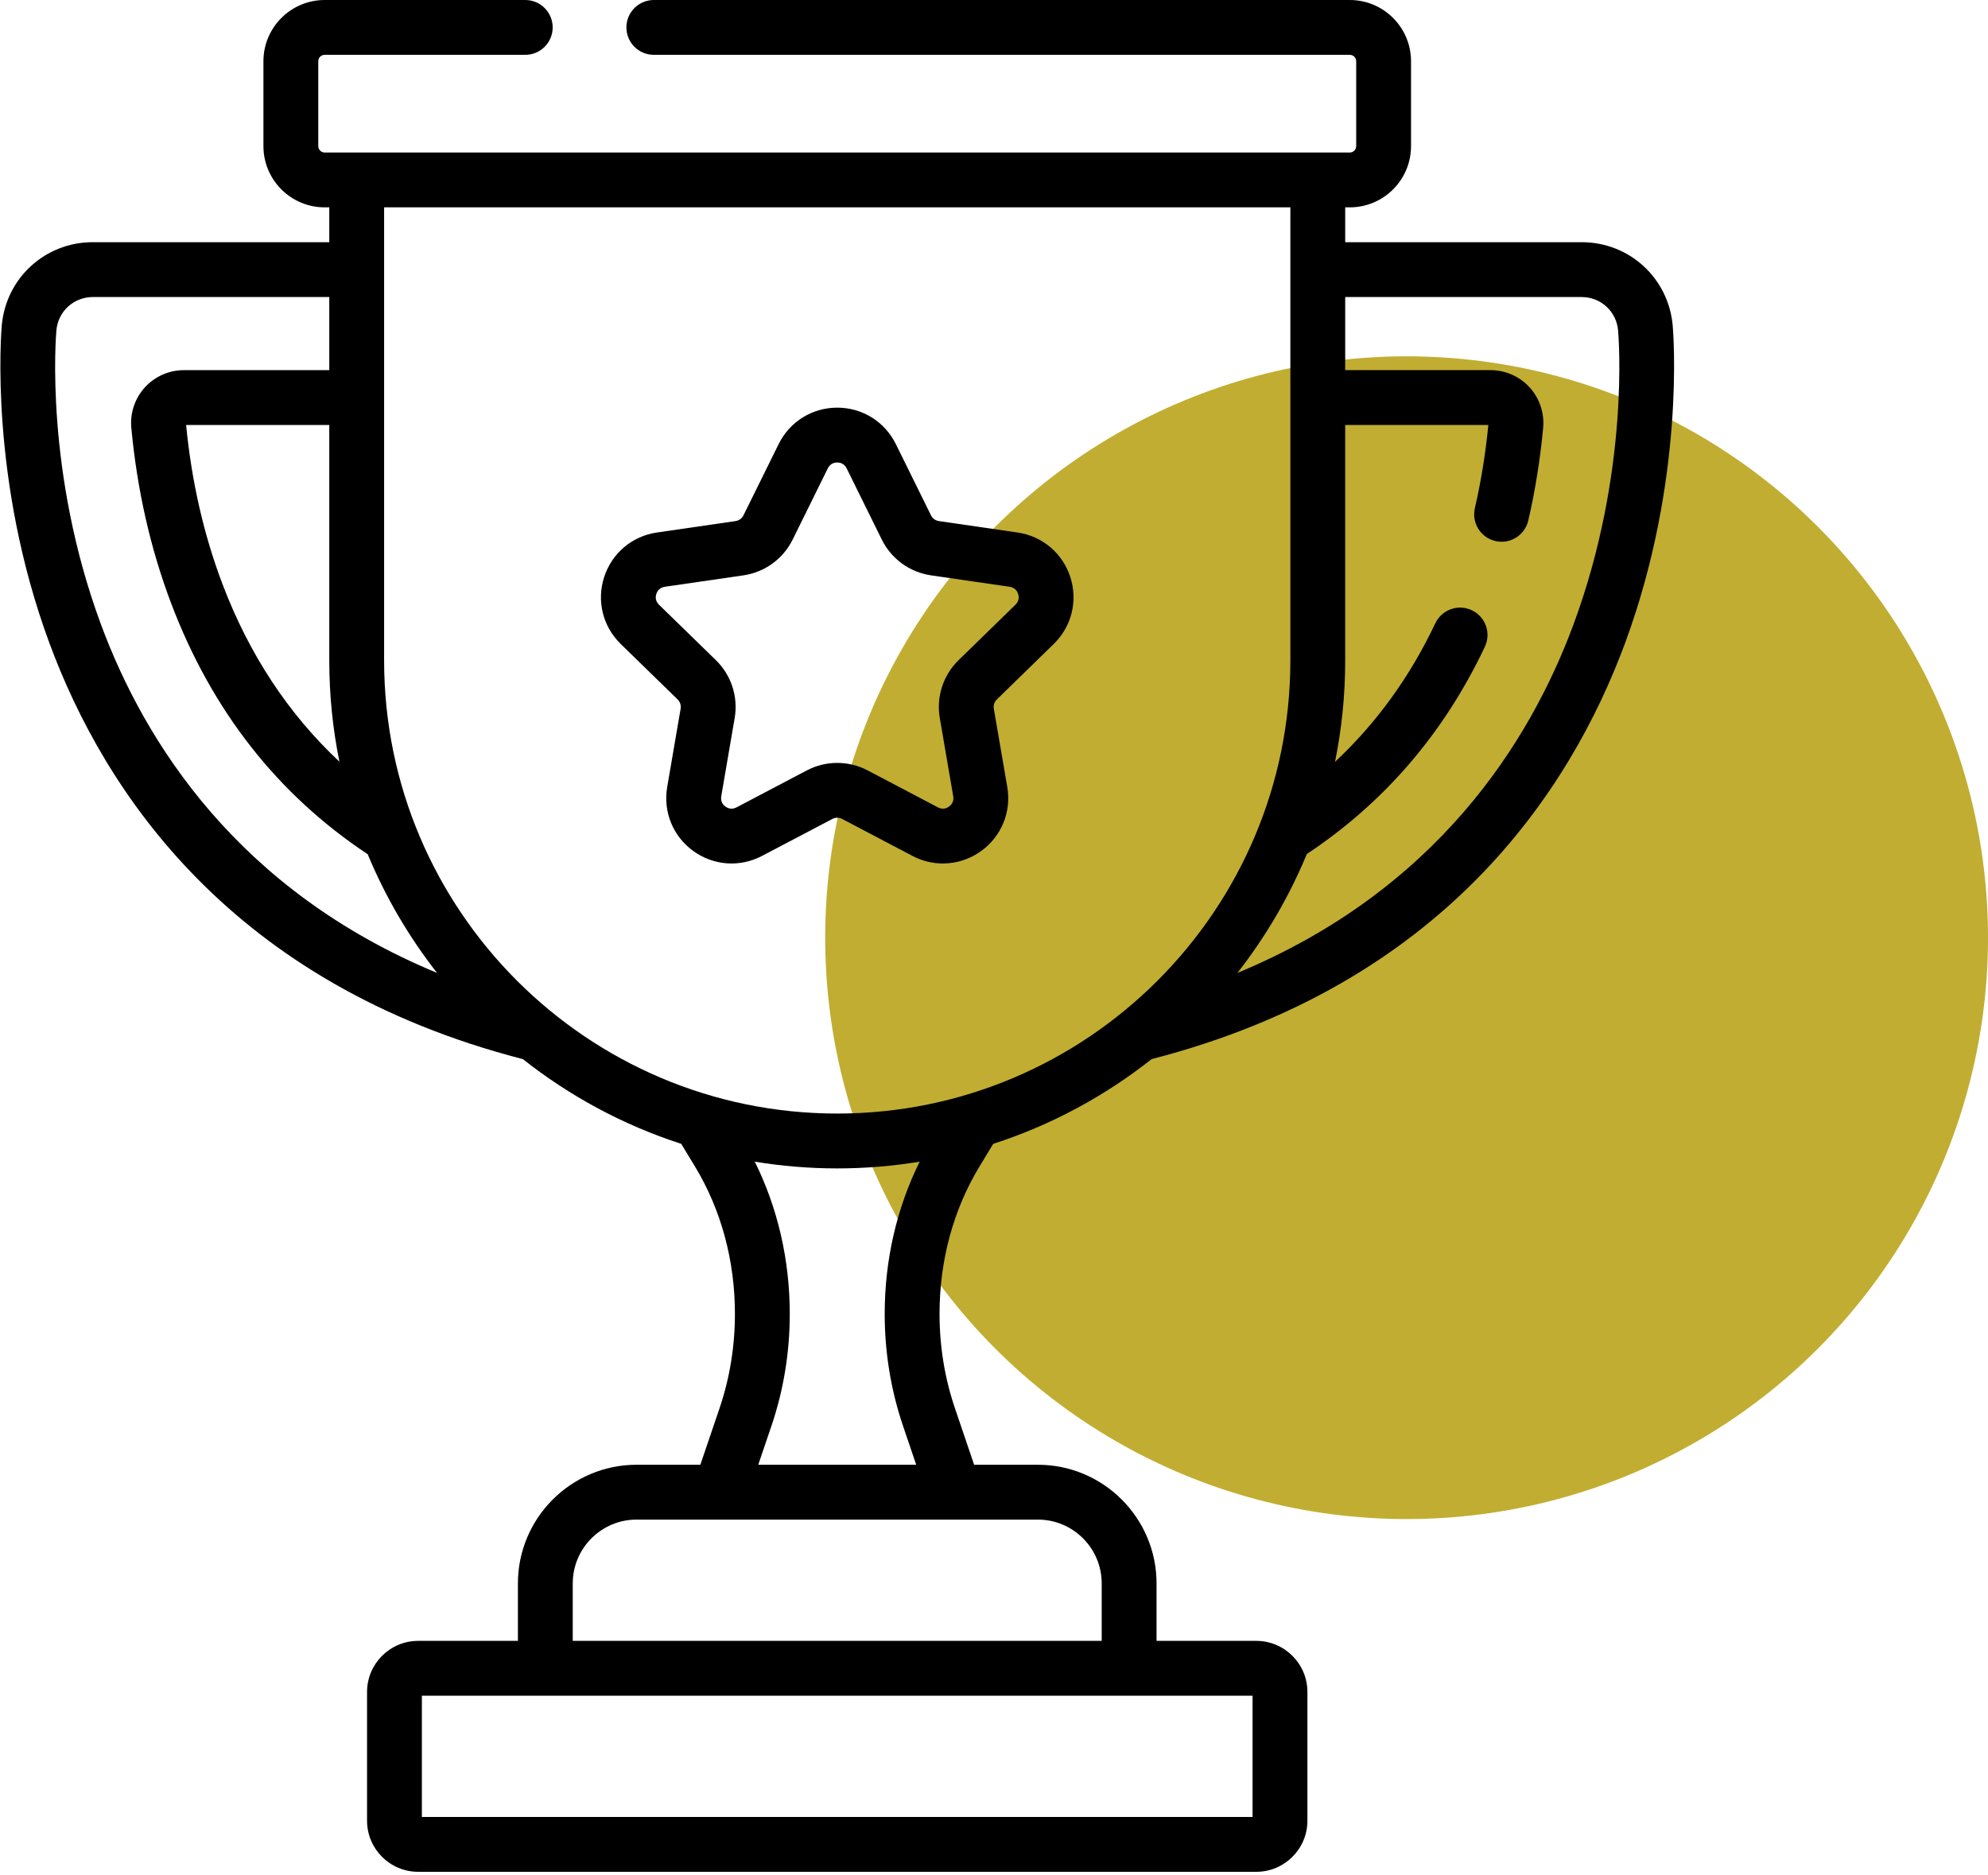
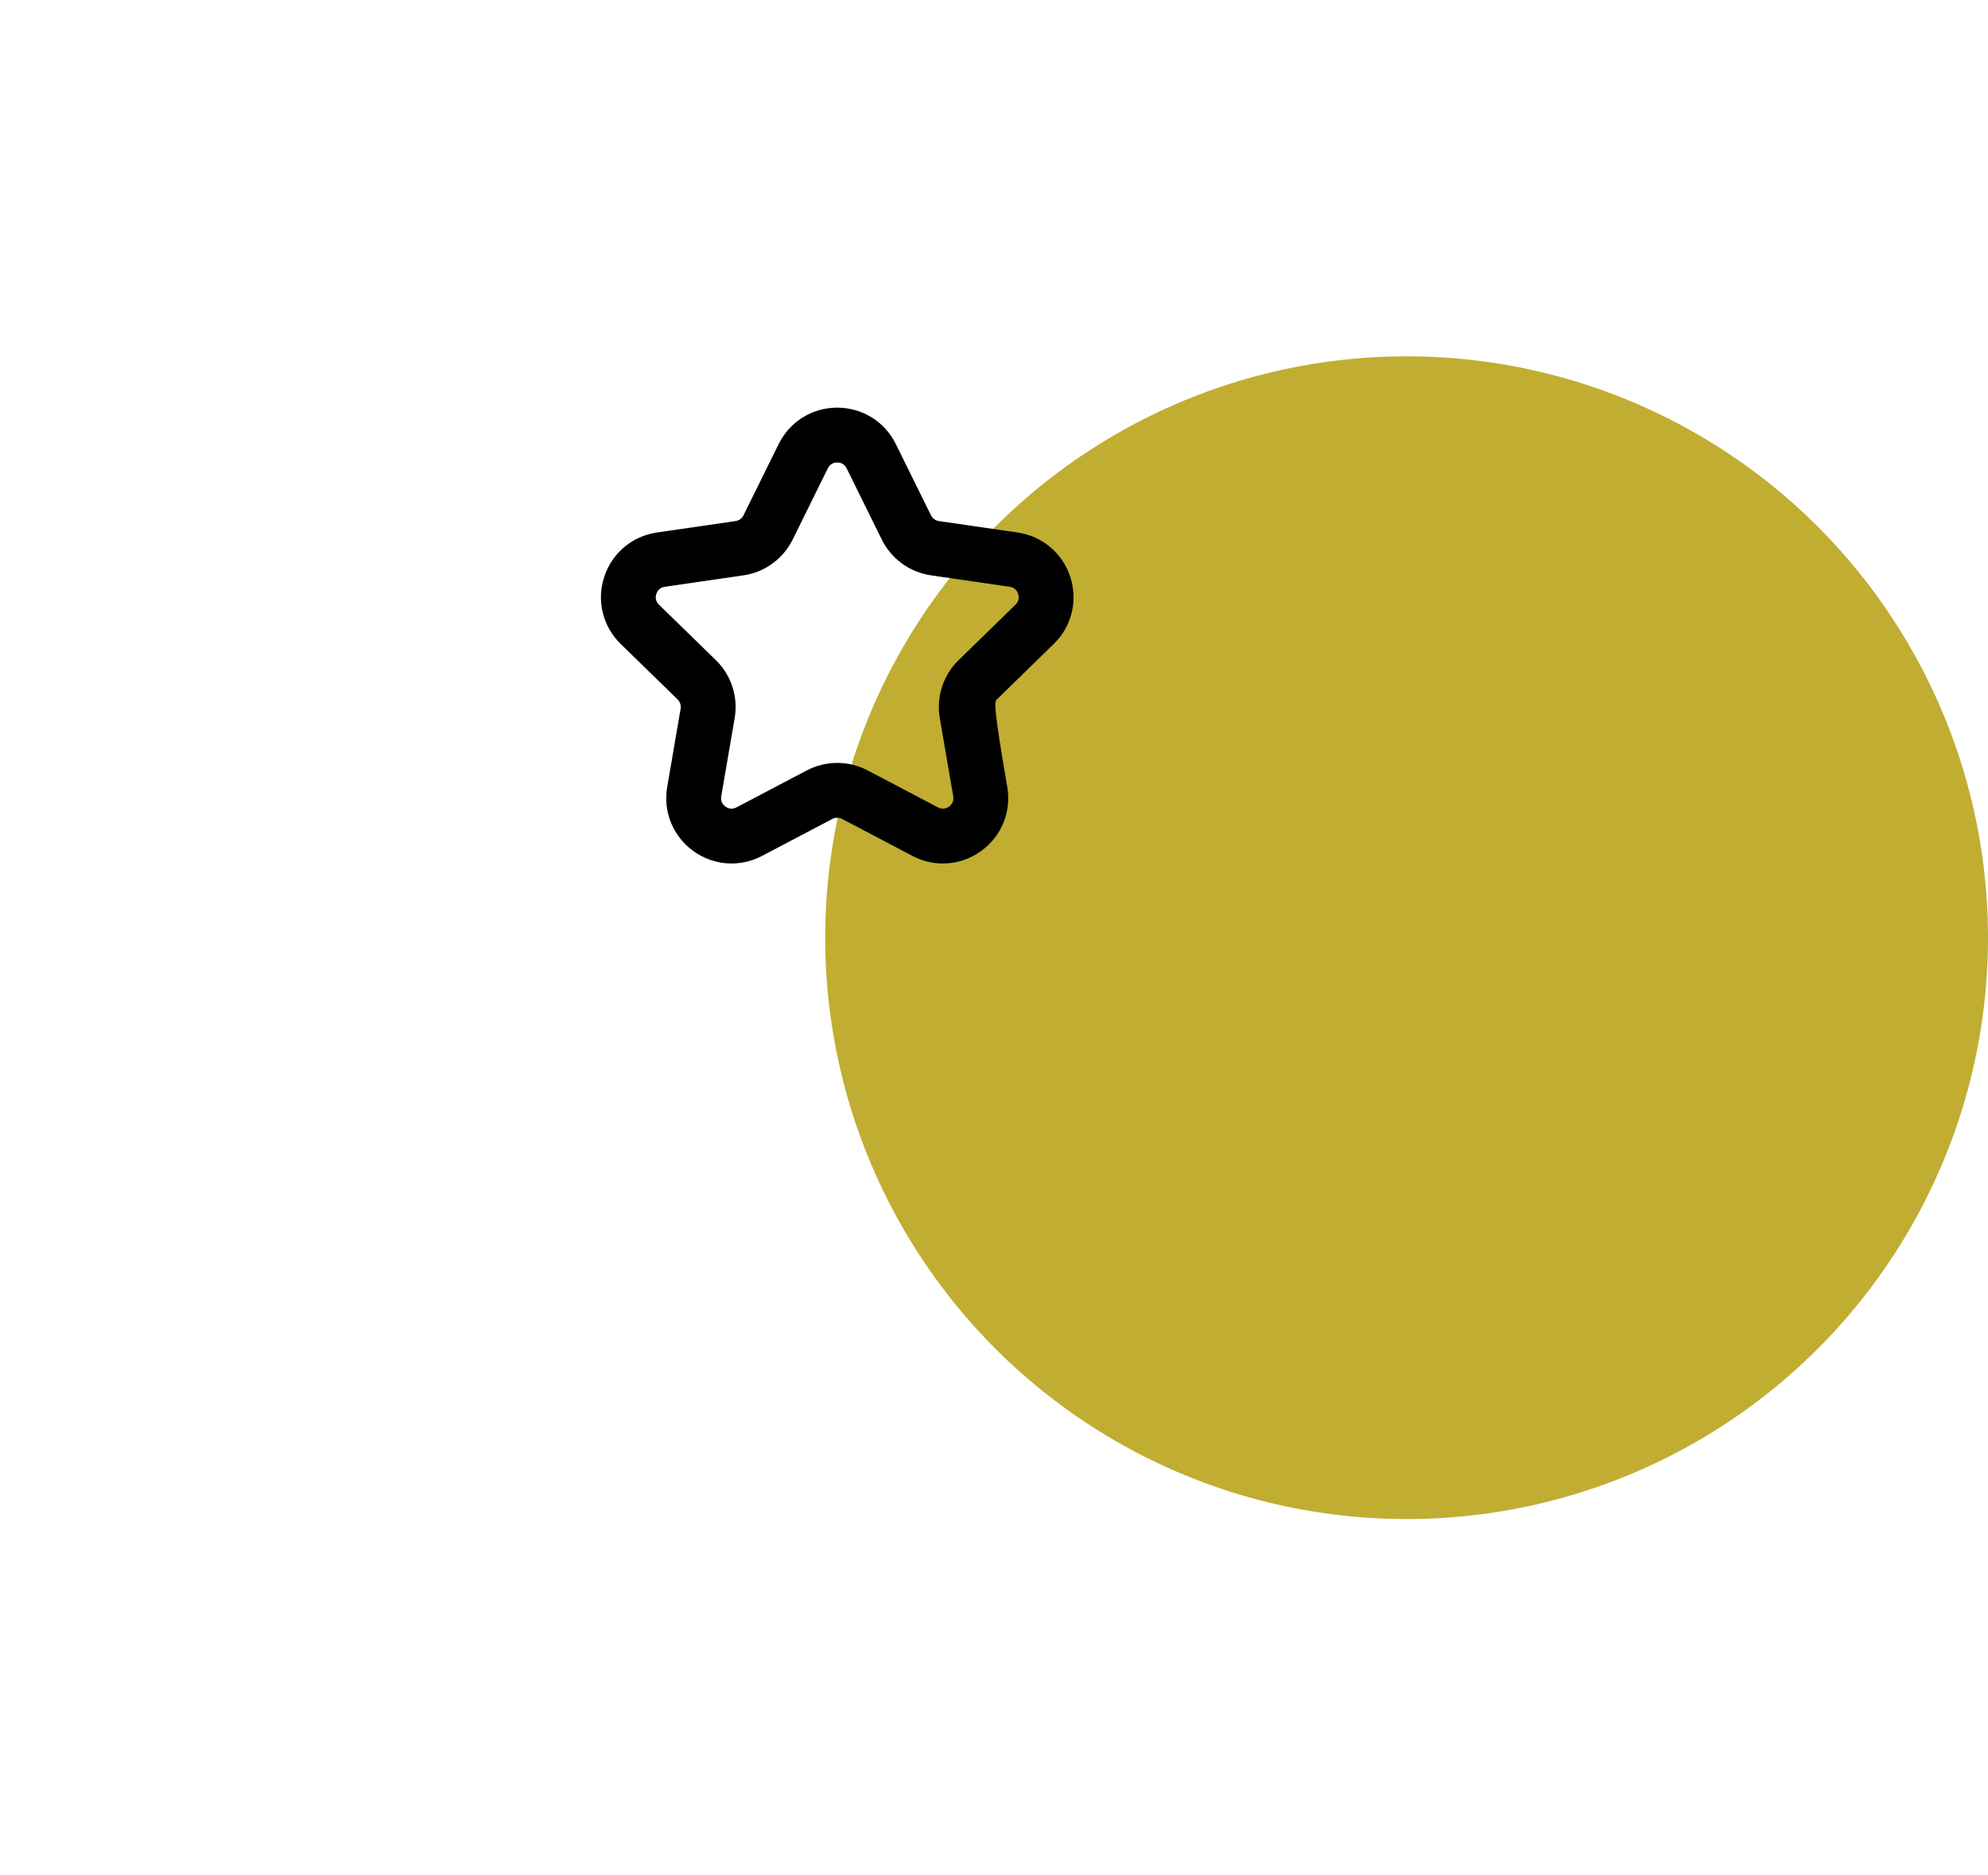
<svg xmlns="http://www.w3.org/2000/svg" width="106px" height="100px" viewBox="0 0 106 100">
  <title>EFB12CFB-AF6F-408E-BEF8-A92CBE5E94F4</title>
  <g id="Page-1" stroke="none" stroke-width="1" fill="none" fill-rule="evenodd">
    <g id="Home" transform="translate(-1502, -3531)">
      <g id="section/icon-cards" transform="translate(192, 3247)">
        <g id="trophy-icon" transform="translate(1310, 284)">
          <circle id="Oval" fill="#C1AD31" cx="75" cy="50" r="31" />
          <g id="trophy" transform="translate(0, 0)" fill="#000000" fill-rule="nonzero">
-             <path d="M89.188,17.355 C88.962,14.823 86.875,12.914 84.334,12.914 L71.726,12.914 L71.726,11.056 L71.971,11.056 C73.772,11.056 75.236,9.592 75.236,7.791 L75.236,3.265 C75.236,1.465 73.772,0 71.971,0 L34.862,0 C34.055,0 33.4,0.654 33.4,1.462 C33.4,2.27 34.055,2.924 34.862,2.924 L71.971,2.924 C72.159,2.924 72.312,3.077 72.312,3.265 L72.312,7.791 C72.312,7.98 72.159,8.132 71.971,8.132 L17.311,8.132 C17.123,8.132 16.97,7.98 16.97,7.791 L16.97,3.265 C16.97,3.077 17.123,2.924 17.311,2.924 L28.007,2.924 C28.815,2.924 29.469,2.27 29.469,1.462 C29.469,0.654 28.815,0 28.007,0 L17.311,0 C15.511,0 14.046,1.465 14.046,3.265 L14.046,7.791 C14.046,9.592 15.511,11.056 17.311,11.056 L17.557,11.056 L17.557,12.914 L4.948,12.914 C2.407,12.914 0.32,14.823 0.094,17.355 C0.065,17.686 -0.592,25.565 2.635,34.293 C5.587,42.277 12.36,52.473 27.878,56.474 C30.377,58.448 33.229,59.992 36.324,60.993 L37.06,62.208 C38.451,64.504 39.186,67.219 39.186,70.058 C39.186,71.792 38.91,73.486 38.365,75.093 L37.343,78.104 L33.943,78.104 C30.454,78.104 27.615,80.943 27.615,84.432 L27.615,87.495 L22.295,87.495 C20.793,87.495 19.571,88.717 19.571,90.218 L19.571,97.086 C19.571,98.587 20.793,99.809 22.295,99.809 L66.988,99.809 C68.489,99.809 69.711,98.587 69.711,97.086 L69.711,90.218 C69.711,88.717 68.489,87.495 66.988,87.495 L61.667,87.495 L61.667,84.432 C61.667,80.943 58.828,78.104 55.34,78.104 L51.94,78.104 L50.918,75.093 C50.373,73.487 50.096,71.792 50.096,70.058 C50.096,67.219 50.831,64.504 52.222,62.208 L52.958,60.993 C56.053,59.992 58.905,58.448 61.404,56.474 C76.922,52.473 83.696,42.277 86.648,34.293 C89.874,25.565 89.218,17.686 89.188,17.355 Z M18.098,40.615 C15.372,38.063 13.284,34.897 11.855,31.124 C10.863,28.502 10.213,25.655 9.924,22.661 L17.557,22.661 L17.557,35.217 C17.557,37.065 17.743,38.87 18.098,40.615 L18.098,40.615 Z M5.377,33.279 C2.376,25.162 2.98,17.919 3.007,17.615 C3.097,16.602 3.932,15.839 4.948,15.839 L17.557,15.839 L17.557,19.737 L9.803,19.737 C9.013,19.737 8.256,20.072 7.724,20.656 C7.191,21.24 6.928,22.027 7.002,22.814 C7.31,26.113 8.022,29.257 9.121,32.159 C11.29,37.889 14.801,42.364 19.606,45.55 C20.552,47.832 21.801,49.958 23.303,51.877 C12.711,47.487 7.722,39.621 5.377,33.279 Z M66.787,90.419 L66.787,96.885 L22.495,96.885 L22.495,90.419 L66.787,90.419 Z M55.34,81.028 C57.216,81.028 58.743,82.555 58.743,84.432 L58.743,87.495 L30.539,87.495 L30.539,84.432 C30.539,82.555 32.066,81.028 33.943,81.028 L55.34,81.028 Z M48.149,76.033 L48.852,78.104 L40.43,78.104 L41.133,76.033 C41.781,74.122 42.11,72.112 42.11,70.058 C42.11,67.182 41.467,64.405 40.245,61.943 C41.676,62.178 43.144,62.302 44.641,62.302 C46.138,62.302 47.606,62.178 49.037,61.943 C47.815,64.405 47.172,67.182 47.172,70.058 C47.173,72.112 47.501,74.123 48.149,76.033 L48.149,76.033 Z M44.641,59.377 C31.319,59.377 20.481,48.539 20.481,35.217 L20.481,11.056 L68.802,11.056 L68.802,35.217 C68.802,48.539 57.963,59.377 44.641,59.377 L44.641,59.377 Z M83.905,33.279 C81.56,39.622 76.571,47.488 65.979,51.878 C67.483,49.955 68.734,47.825 69.681,45.538 C73.807,42.798 76.985,39.108 79.173,34.487 C79.519,33.757 79.208,32.885 78.478,32.54 C77.749,32.194 76.877,32.505 76.531,33.235 C75.176,36.096 73.389,38.561 71.183,40.624 C71.539,38.876 71.726,37.068 71.726,35.217 L71.726,22.661 L79.358,22.661 C79.213,24.165 78.971,25.657 78.64,27.097 C78.458,27.884 78.95,28.669 79.736,28.85 C80.523,29.032 81.308,28.54 81.489,27.753 C81.858,26.149 82.125,24.488 82.281,22.814 C82.354,22.027 82.091,21.24 81.559,20.656 C81.027,20.072 80.269,19.737 79.479,19.737 L71.726,19.737 L71.726,15.839 L84.334,15.839 C85.351,15.839 86.186,16.602 86.276,17.615 C86.303,17.919 86.906,25.162 83.905,33.279 Z" id="Shape" />
-             <path d="M54.255,28.394 L50.063,27.785 C49.88,27.758 49.722,27.644 49.641,27.479 L47.766,23.68 C47.175,22.482 45.977,21.737 44.641,21.737 C43.305,21.737 42.108,22.482 41.517,23.68 L39.642,27.479 C39.56,27.644 39.403,27.759 39.22,27.785 L35.028,28.394 C33.705,28.586 32.628,29.495 32.215,30.766 C31.802,32.036 32.14,33.405 33.096,34.338 L36.13,37.295 C36.262,37.423 36.322,37.609 36.291,37.791 L35.575,41.966 C35.349,43.283 35.88,44.589 36.961,45.374 C38.042,46.159 39.448,46.261 40.631,45.639 L44.381,43.668 C44.544,43.582 44.739,43.582 44.902,43.668 L48.652,45.639 C49.166,45.91 49.723,46.043 50.276,46.043 C50.996,46.043 51.711,45.818 52.321,45.374 C53.402,44.588 53.934,43.283 53.708,41.966 L52.991,37.791 C52.96,37.609 53.02,37.423 53.153,37.295 L56.186,34.337 C57.143,33.405 57.481,32.036 57.068,30.765 C56.655,29.495 55.577,28.586 54.255,28.394 Z M54.145,32.244 L51.112,35.201 C50.29,36.002 49.916,37.154 50.109,38.285 L50.826,42.46 C50.877,42.759 50.708,42.932 50.603,43.009 C50.497,43.085 50.281,43.193 50.012,43.051 L46.263,41.08 C45.755,40.813 45.198,40.68 44.641,40.68 C44.084,40.68 43.527,40.813 43.02,41.08 L39.27,43.051 C39.002,43.193 38.785,43.085 38.68,43.009 C38.574,42.932 38.406,42.759 38.457,42.46 L39.173,38.285 C39.367,37.154 38.992,36.002 38.171,35.201 L35.137,32.244 C34.92,32.032 34.955,31.793 34.995,31.669 C35.035,31.546 35.148,31.332 35.448,31.288 L39.64,30.679 C40.775,30.514 41.756,29.801 42.264,28.773 L44.138,24.974 C44.273,24.702 44.511,24.661 44.641,24.661 C44.771,24.661 45.009,24.702 45.143,24.974 L47.018,28.773 C47.526,29.801 48.507,30.514 49.642,30.679 L53.834,31.288 C54.134,31.332 54.247,31.546 54.287,31.669 C54.327,31.793 54.362,32.032 54.145,32.244 L54.145,32.244 Z" id="Shape" />
+             <path d="M54.255,28.394 L50.063,27.785 C49.88,27.758 49.722,27.644 49.641,27.479 L47.766,23.68 C47.175,22.482 45.977,21.737 44.641,21.737 C43.305,21.737 42.108,22.482 41.517,23.68 L39.642,27.479 C39.56,27.644 39.403,27.759 39.22,27.785 L35.028,28.394 C33.705,28.586 32.628,29.495 32.215,30.766 C31.802,32.036 32.14,33.405 33.096,34.338 L36.13,37.295 C36.262,37.423 36.322,37.609 36.291,37.791 L35.575,41.966 C35.349,43.283 35.88,44.589 36.961,45.374 C38.042,46.159 39.448,46.261 40.631,45.639 L44.381,43.668 C44.544,43.582 44.739,43.582 44.902,43.668 L48.652,45.639 C49.166,45.91 49.723,46.043 50.276,46.043 C50.996,46.043 51.711,45.818 52.321,45.374 C53.402,44.588 53.934,43.283 53.708,41.966 C52.96,37.609 53.02,37.423 53.153,37.295 L56.186,34.337 C57.143,33.405 57.481,32.036 57.068,30.765 C56.655,29.495 55.577,28.586 54.255,28.394 Z M54.145,32.244 L51.112,35.201 C50.29,36.002 49.916,37.154 50.109,38.285 L50.826,42.46 C50.877,42.759 50.708,42.932 50.603,43.009 C50.497,43.085 50.281,43.193 50.012,43.051 L46.263,41.08 C45.755,40.813 45.198,40.68 44.641,40.68 C44.084,40.68 43.527,40.813 43.02,41.08 L39.27,43.051 C39.002,43.193 38.785,43.085 38.68,43.009 C38.574,42.932 38.406,42.759 38.457,42.46 L39.173,38.285 C39.367,37.154 38.992,36.002 38.171,35.201 L35.137,32.244 C34.92,32.032 34.955,31.793 34.995,31.669 C35.035,31.546 35.148,31.332 35.448,31.288 L39.64,30.679 C40.775,30.514 41.756,29.801 42.264,28.773 L44.138,24.974 C44.273,24.702 44.511,24.661 44.641,24.661 C44.771,24.661 45.009,24.702 45.143,24.974 L47.018,28.773 C47.526,29.801 48.507,30.514 49.642,30.679 L53.834,31.288 C54.134,31.332 54.247,31.546 54.287,31.669 C54.327,31.793 54.362,32.032 54.145,32.244 L54.145,32.244 Z" id="Shape" />
          </g>
        </g>
      </g>
    </g>
  </g>
</svg>